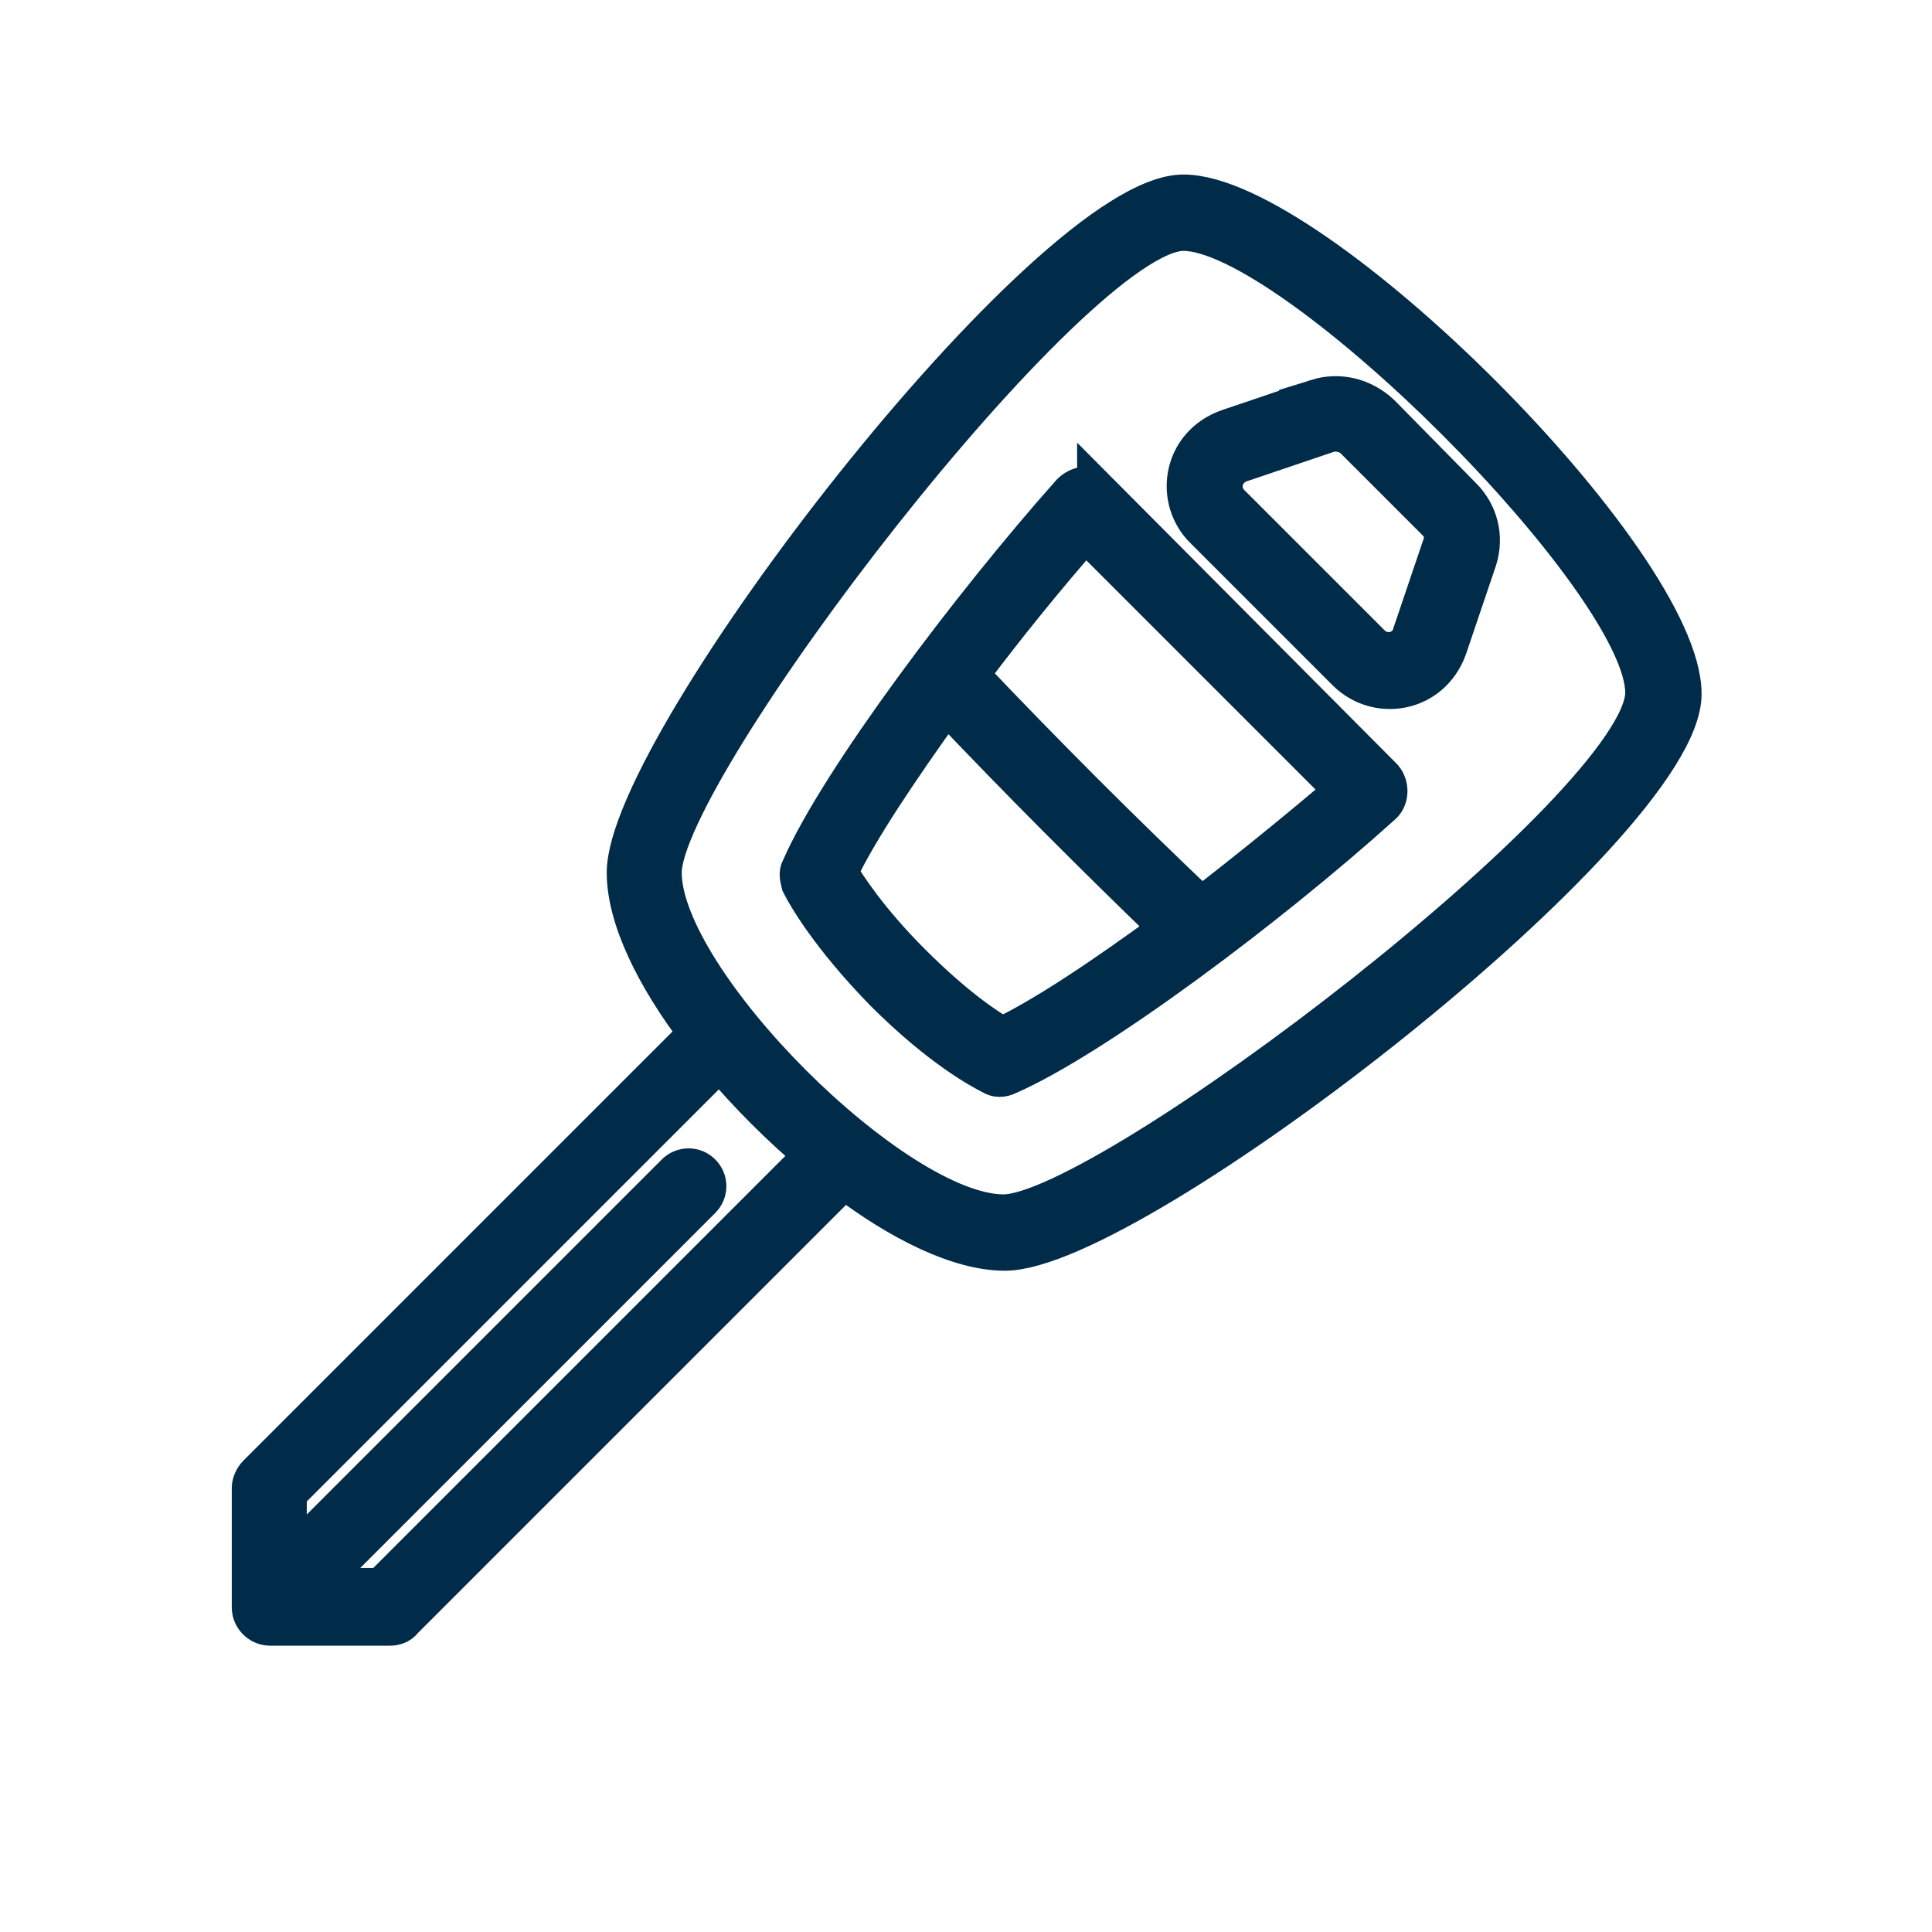
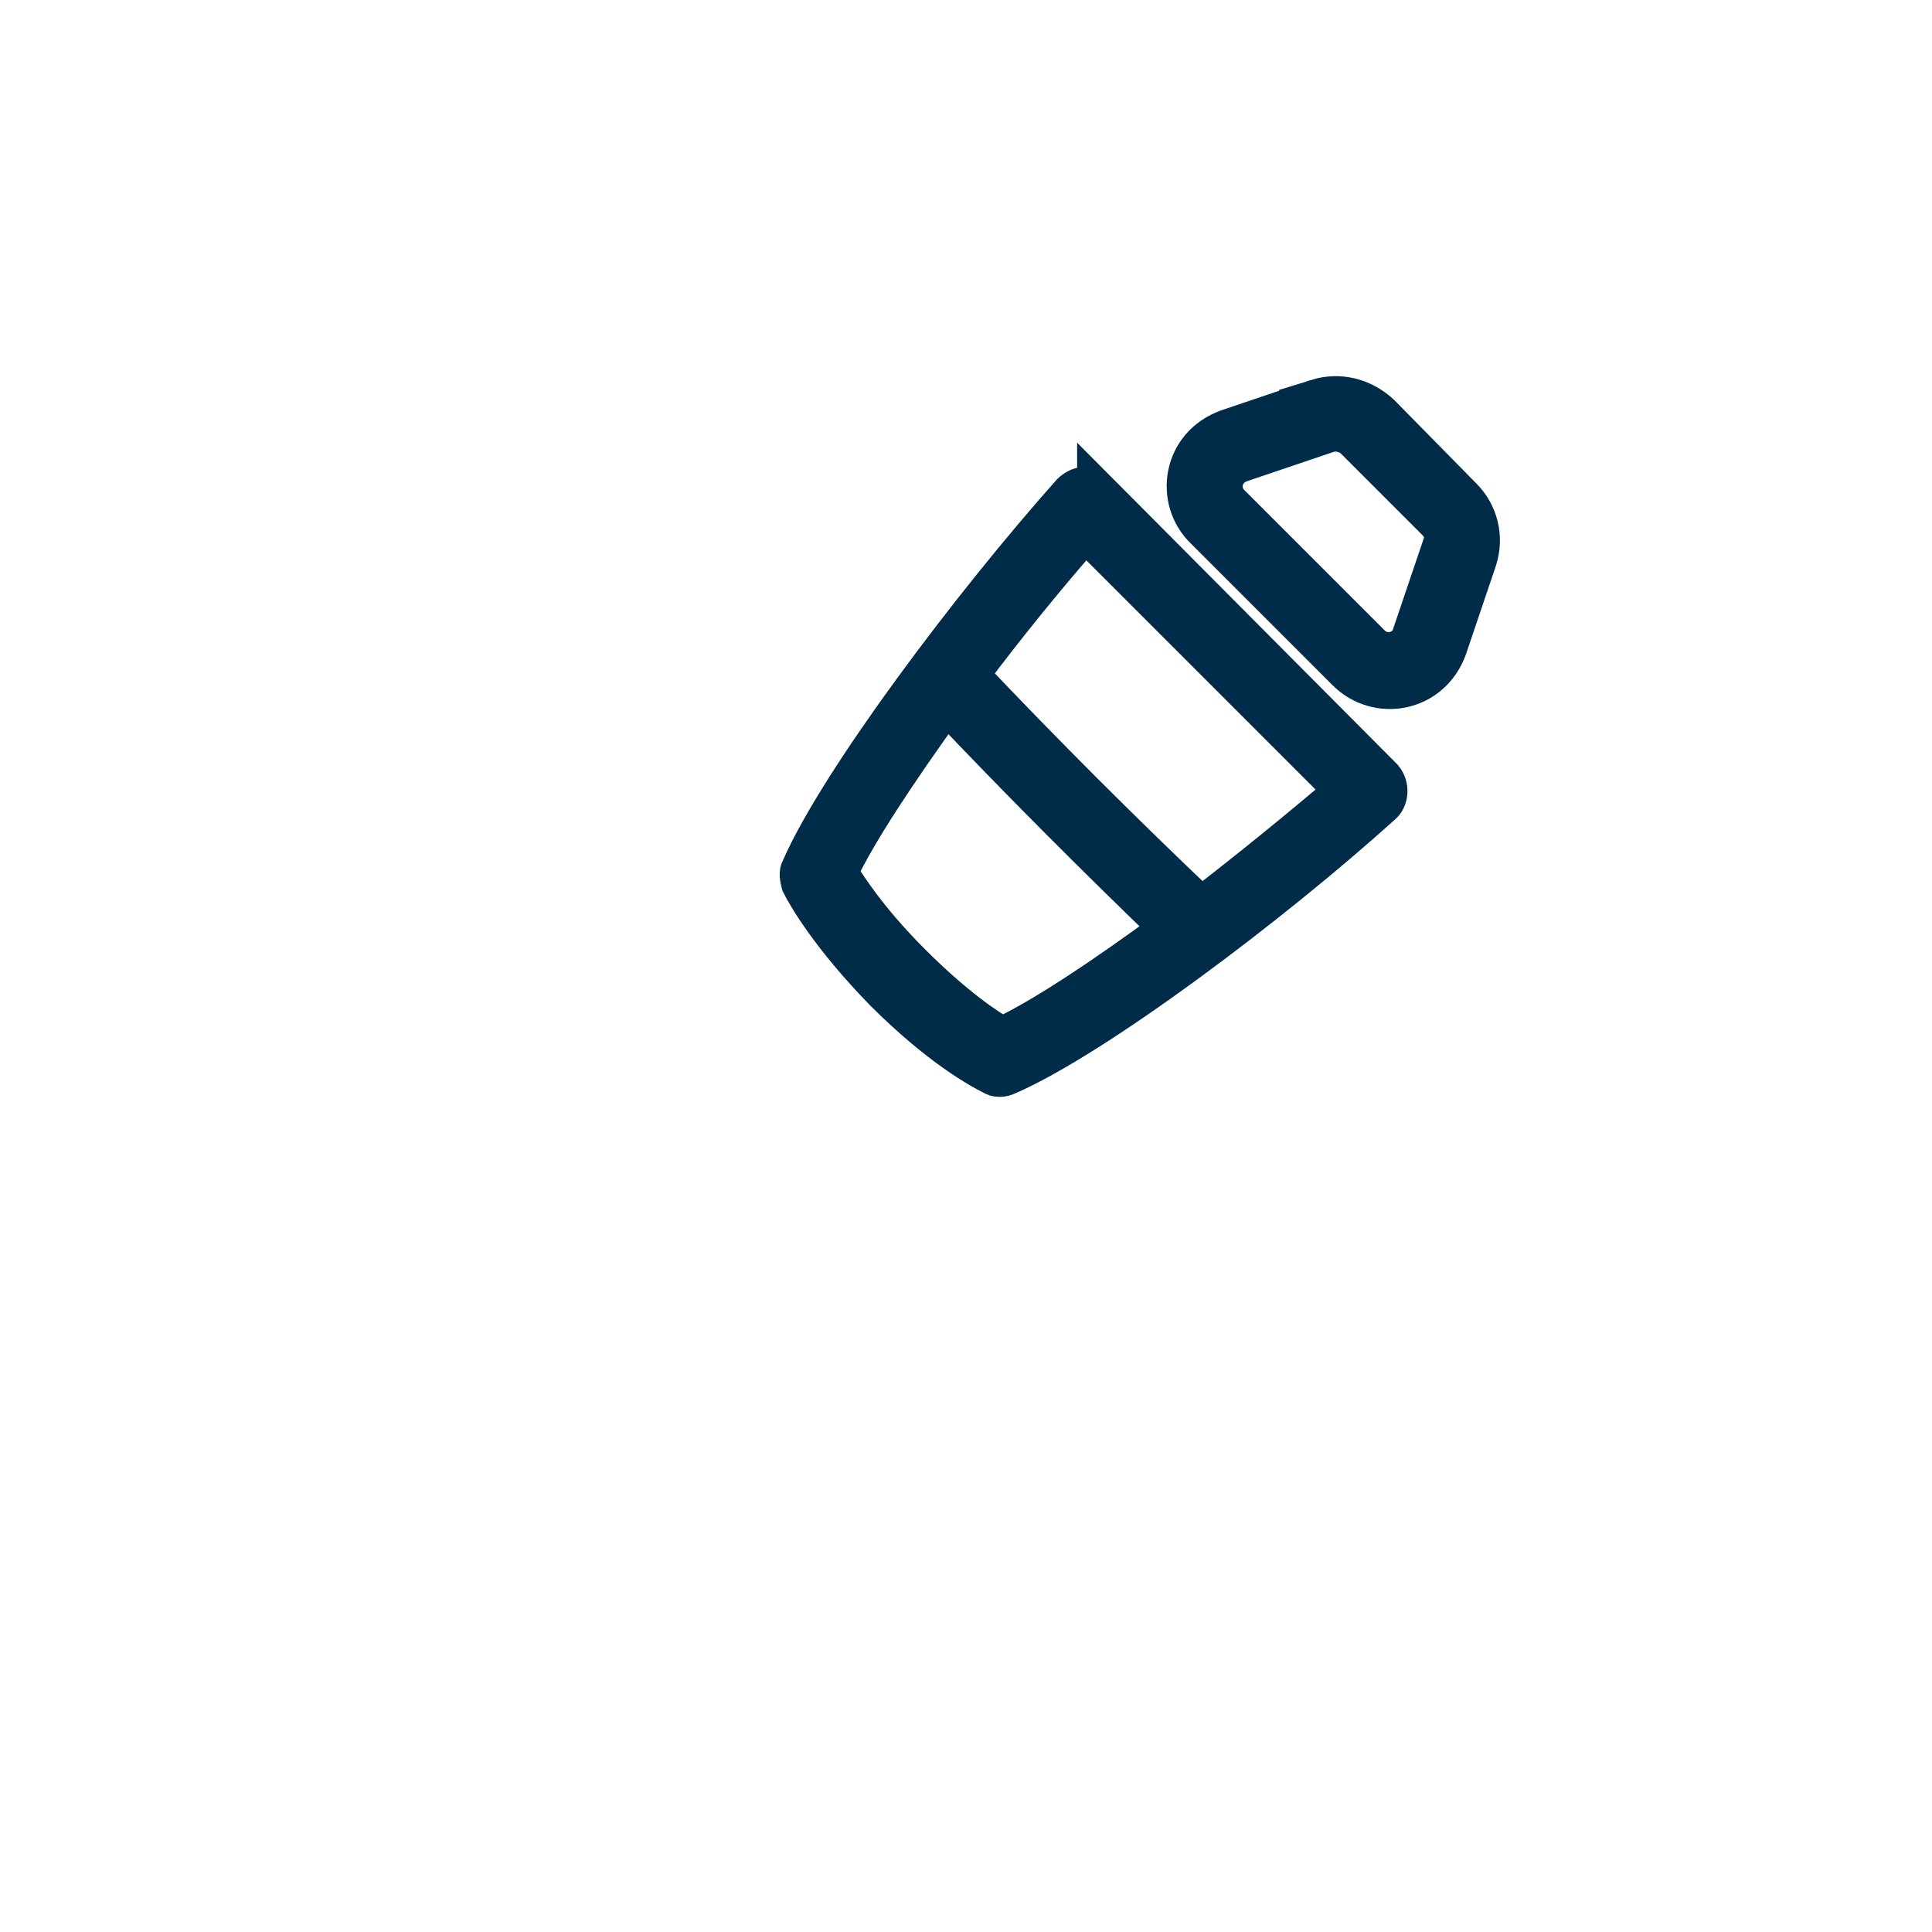
<svg xmlns="http://www.w3.org/2000/svg" xml:space="preserve" id="Layer_1" x="0" y="0" version="1.1" viewBox="0 0 141.7 141.7">
  <style>.st0{fill:#002b49;stroke:#002b49;stroke-width:3}</style>
  <path d="m96.6 29.3-6.5 2.2c-3.4 1.2-3.9 5.2-1.7 7.3l10.4 10.4c2.2 2.2 6.1 1.6 7.3-1.7l2.2-6.5c.5-1.6.1-3.3-1.1-4.5l-6-6.1c-1.3-1.2-3-1.6-4.6-1.1zm9.2 10.8-2.2 6.5c-.4 1.3-2.1 1.7-3.1.7L90.2 37c-1-1-.6-2.6.7-3.1l6.5-2.2c.7-.2 1.4 0 1.9.4l6.1 6.1c.5.5.7 1.2.4 1.9z" class="st0" />
-   <path d="M86.8 14.3C77 14.3 46 54.6 46 64c0 3.3 2.1 7.6 5.3 11.8l-32.4 32.4c-.2.2-.4.6-.4.9v8.8c0 .7.6 1.3 1.3 1.3h8.8c.3 0 .7-.1.9-.4l32.4-32.4c4.2 3.2 8.5 5.3 11.8 5.3 9.4 0 49.6-31.1 49.6-40.8s-27-36.6-36.5-36.6zM28 116.5h-5.2l28.6-28.6c.5-.5.5-1.3 0-1.8s-1.3-.5-1.8 0L21 114.7v-5.2l31.8-31.8c2.1 2.5 4.5 4.9 7 7L28 116.5zm45.6-27.4c-8 0-25.1-17.1-25.1-25.1 0-7.6 30.2-47.1 38.3-47.1s33.9 25.7 33.9 33.9-39.5 38.3-47.1 38.3z" class="st0" />
  <path d="M80.5 36.1c-.6-.6-1.4-.4-1.9.1-7.3 8.2-17 21.1-19.8 27.5-.2.3-.1.7 0 1.1.4.8 2.1 3.8 6.1 7.9 4.1 4.1 7.1 5.7 7.9 6.1.3.2.7.2 1.1 0C80.3 76 93.1 66.4 101.3 59c.5-.4.6-1.3.1-1.9l-20.9-21zm-7 40c-1.1-.6-3.5-2.2-6.7-5.4s-4.7-5.6-5.4-6.7c1.4-3 4.4-7.5 8-12.5 5.3 5.6 10.9 11.2 16.5 16.6-4.9 3.6-9.4 6.6-12.4 8zm14.6-9.5C82.2 61 76.5 55.3 71 49.5c2.7-3.6 5.7-7.3 8.6-10.6L98.7 58c-3.4 2.9-7.1 5.9-10.6 8.6z" class="st0" />
</svg>